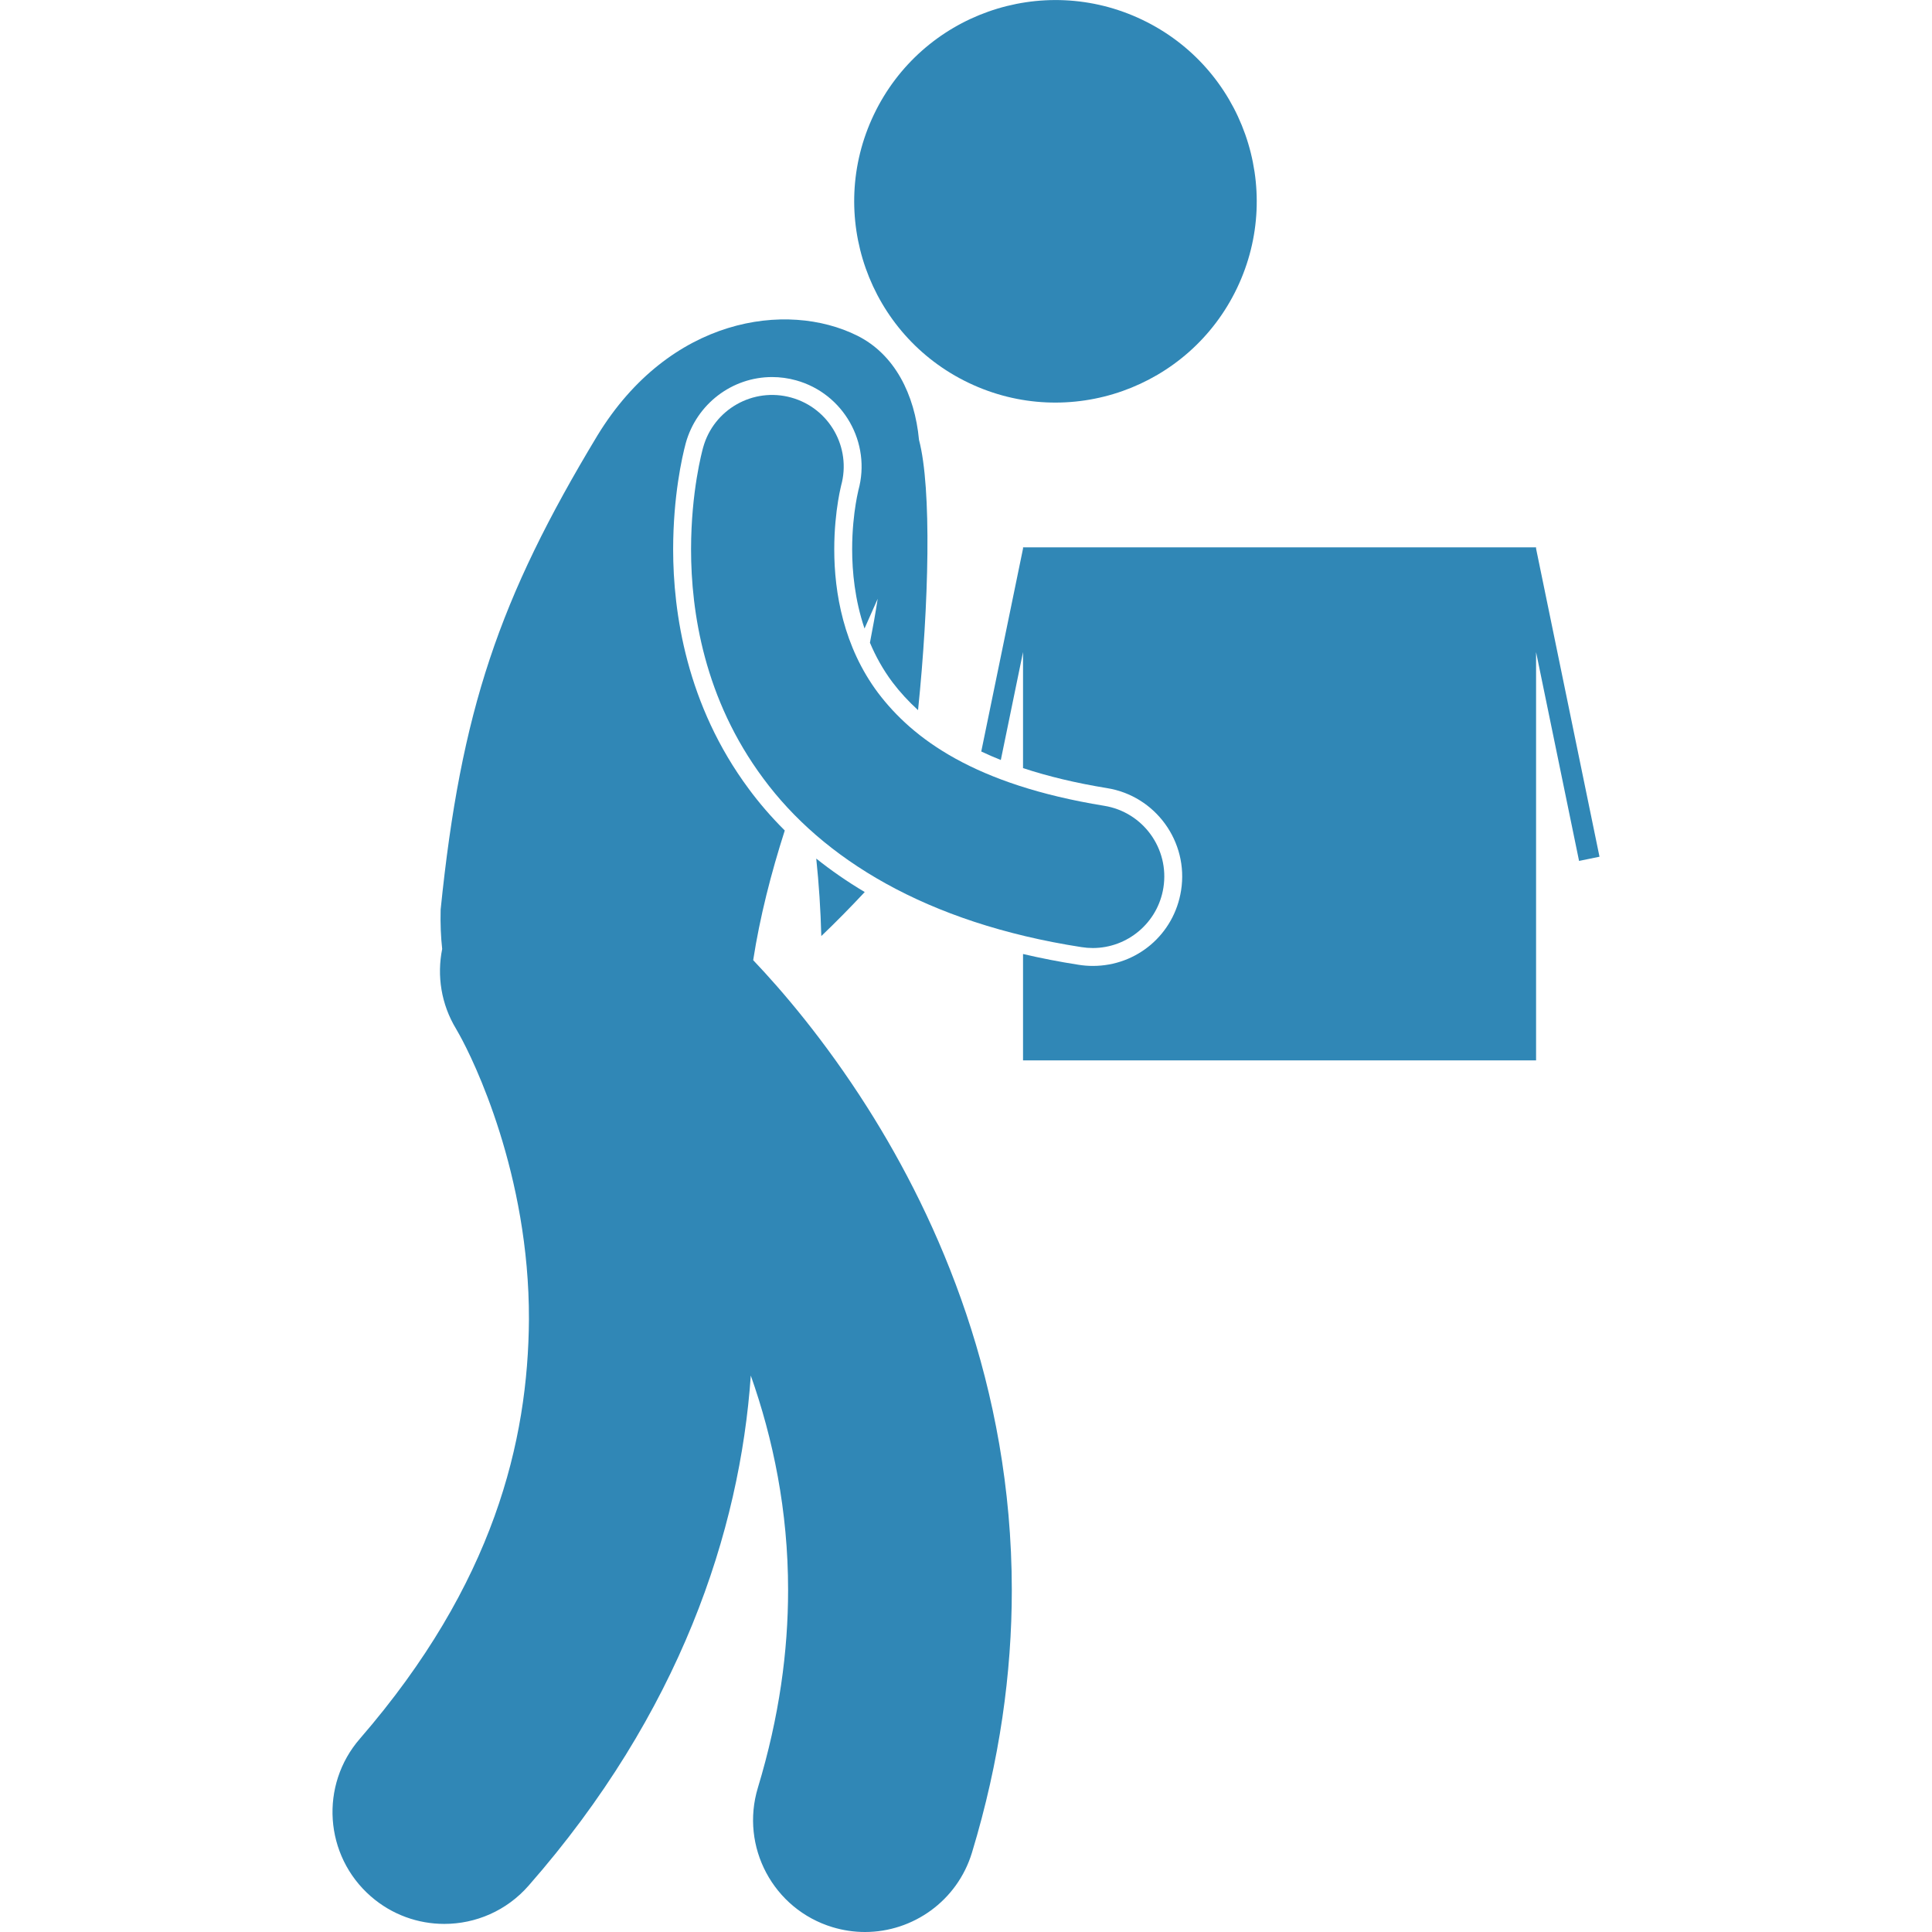
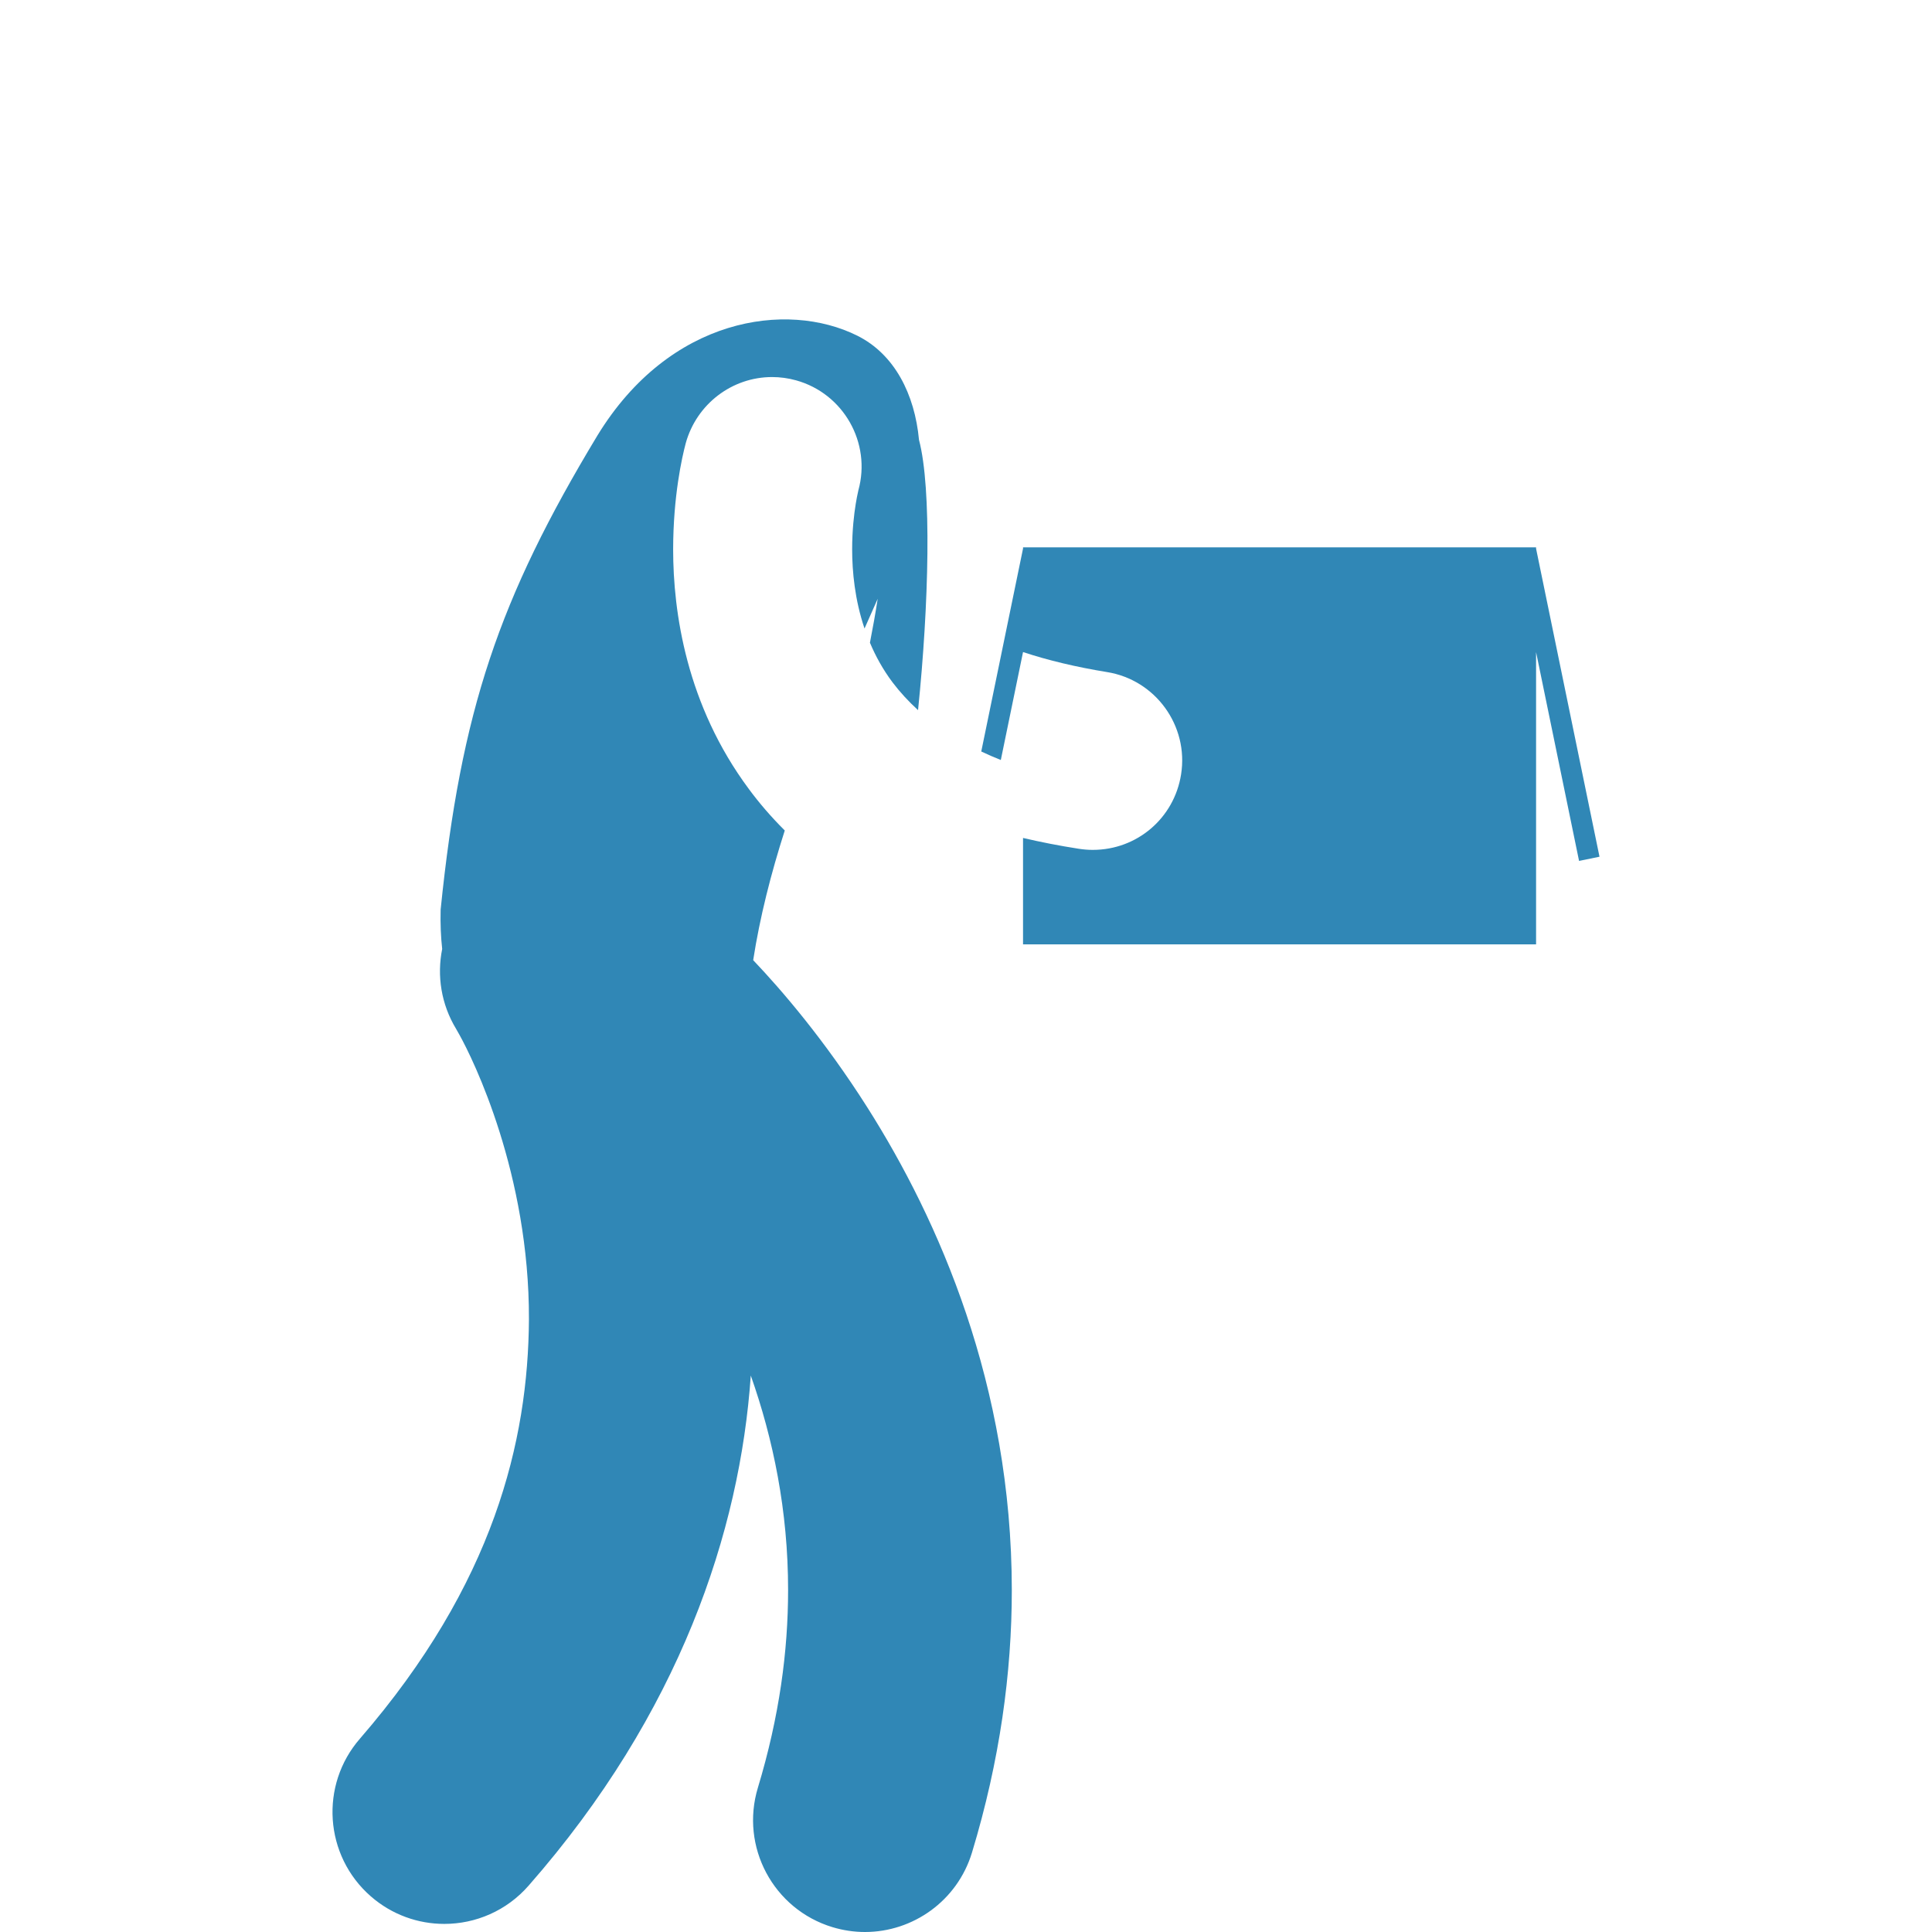
<svg xmlns="http://www.w3.org/2000/svg" height="100px" width="100px" fill="#3087b6" version="1.1" x="0px" y="0px" viewBox="0 0 141.589 215.903" style="enable-background:new 0 0 141.589 215.903;" xml:space="preserve">
  <g>
-     <path d="M134.501,61.166H77.168v0.135L72.5,83.98c0.702,0.333,1.43,0.65,2.185,0.951l2.483-12.063v12.968   c2.802,0.926,5.914,1.671,9.362,2.233c5.438,0.863,9.165,5.997,8.3,11.44c-0.772,4.888-4.922,8.434-9.864,8.434   c-0.522,0-1.054-0.043-1.574-0.125c-2.187-0.339-4.255-0.747-6.224-1.208v11.89h57.333V72.872l4.804,23.337l2.284-0.47   l-7.088-34.434V61.166z" />
-     <ellipse transform="matrix(0.431 -0.902 0.902 0.431 25.659 85.713)" cx="80.834" cy="22.499" rx="22.494" ry="22.495" />
+     <path d="M134.501,61.166H77.168v0.135L72.5,83.98c0.702,0.333,1.43,0.65,2.185,0.951l2.483-12.063c2.802,0.926,5.914,1.671,9.362,2.233c5.438,0.863,9.165,5.997,8.3,11.44c-0.772,4.888-4.922,8.434-9.864,8.434   c-0.522,0-1.054-0.043-1.574-0.125c-2.187-0.339-4.255-0.747-6.224-1.208v11.89h57.333V72.872l4.804,23.337l2.284-0.47   l-7.088-34.434V61.166z" />
    <path d="M47.012,107.299c0.75-4.828,1.995-9.703,3.53-14.491c-1.589-1.58-2.912-3.144-4.002-4.62   c-6.998-9.409-8.471-19.769-8.473-26.802c0.009-5.953,0.988-10.281,1.41-11.865c1.213-4.374,5.174-7.385,9.645-7.385   c0.902,0,1.807,0.123,2.683,0.367c5.306,1.474,8.428,6.989,6.96,12.295l-0.039,0.188c-0.069,0.303-0.162,0.747-0.255,1.33   c-0.184,1.129-0.401,2.921-0.399,5.068c-0.001,2.475,0.295,5.632,1.382,8.852c0.502-1.135,0.992-2.239,1.472-3.32   c-0.254,1.643-0.546,3.278-0.867,4.906c0.634,1.502,1.451,2.996,2.517,4.418c0.843,1.113,1.798,2.15,2.86,3.117   c1.212-11.807,1.541-24.77,0.106-30.203c-0.477-5.095-2.728-9.568-6.9-11.644c-7.876-3.919-20.961-2.061-29.033,11.151   C18.608,66.892,14.35,79.399,12.085,101.65c-0.04,1.579,0.022,3.04,0.172,4.398c-0.595,2.972-0.13,6.163,1.569,8.953l-0.001,0.001   c0,0,0.11,0.182,0.333,0.587c1.6,2.854,7.844,15.636,7.794,31.852c-0.086,13.579-3.899,29.547-18.873,46.841   c-4.537,5.202-3.997,13.098,1.205,17.638c2.368,2.066,5.296,3.078,8.209,3.078c3.487,0.001,6.956-1.45,9.429-4.283   c16.903-19.275,23.615-39.59,24.822-56.996c2.495,7.069,4.173,15.106,4.169,23.973c0,6.798-0.969,14.131-3.374,22.08   c-2.005,6.607,1.727,13.587,8.334,15.59c1.209,0.366,2.432,0.541,3.633,0.541c5.362,0.001,10.319-3.479,11.957-8.876   c3.118-10.28,4.453-20.139,4.451-29.335c-0.009-22.913-8.176-41.372-16.148-53.943C54.95,116.167,50.187,110.637,47.012,107.299z    M13.861,115.06L13.861,115.06c0.001,0.001,0.002,0.002,0.002,0.003L13.861,115.06z" />
-     <path d="M59.477,99.687c-2.017-1.202-3.817-2.461-5.417-3.74c0.298,2.837,0.489,5.725,0.565,8.658   C56.279,103.026,57.894,101.382,59.477,99.687z" />
-     <path d="M84.965,105.943c3.864,0,7.266-2.808,7.89-6.746c0.692-4.363-2.285-8.463-6.646-9.154   c-14.47-2.357-21.354-7.481-25.235-12.605c-3.86-5.152-4.904-11.192-4.902-16.05c-0.002-2.203,0.216-4.104,0.425-5.389   c0.104-0.643,0.205-1.133,0.274-1.432c0.032-0.149,0.058-0.251,0.068-0.3l-0.001-0.001c1.177-4.251-1.315-8.654-5.567-9.836   c-4.257-1.184-8.667,1.308-9.849,5.565h-0.002c-0.125,0.476-1.342,4.912-1.351,11.392c0.002,7.005,1.465,16.718,8.079,25.614   c6.592,8.924,18.149,16.146,35.555,18.842C84.127,105.91,84.549,105.943,84.965,105.943z" />
  </g>
</svg>